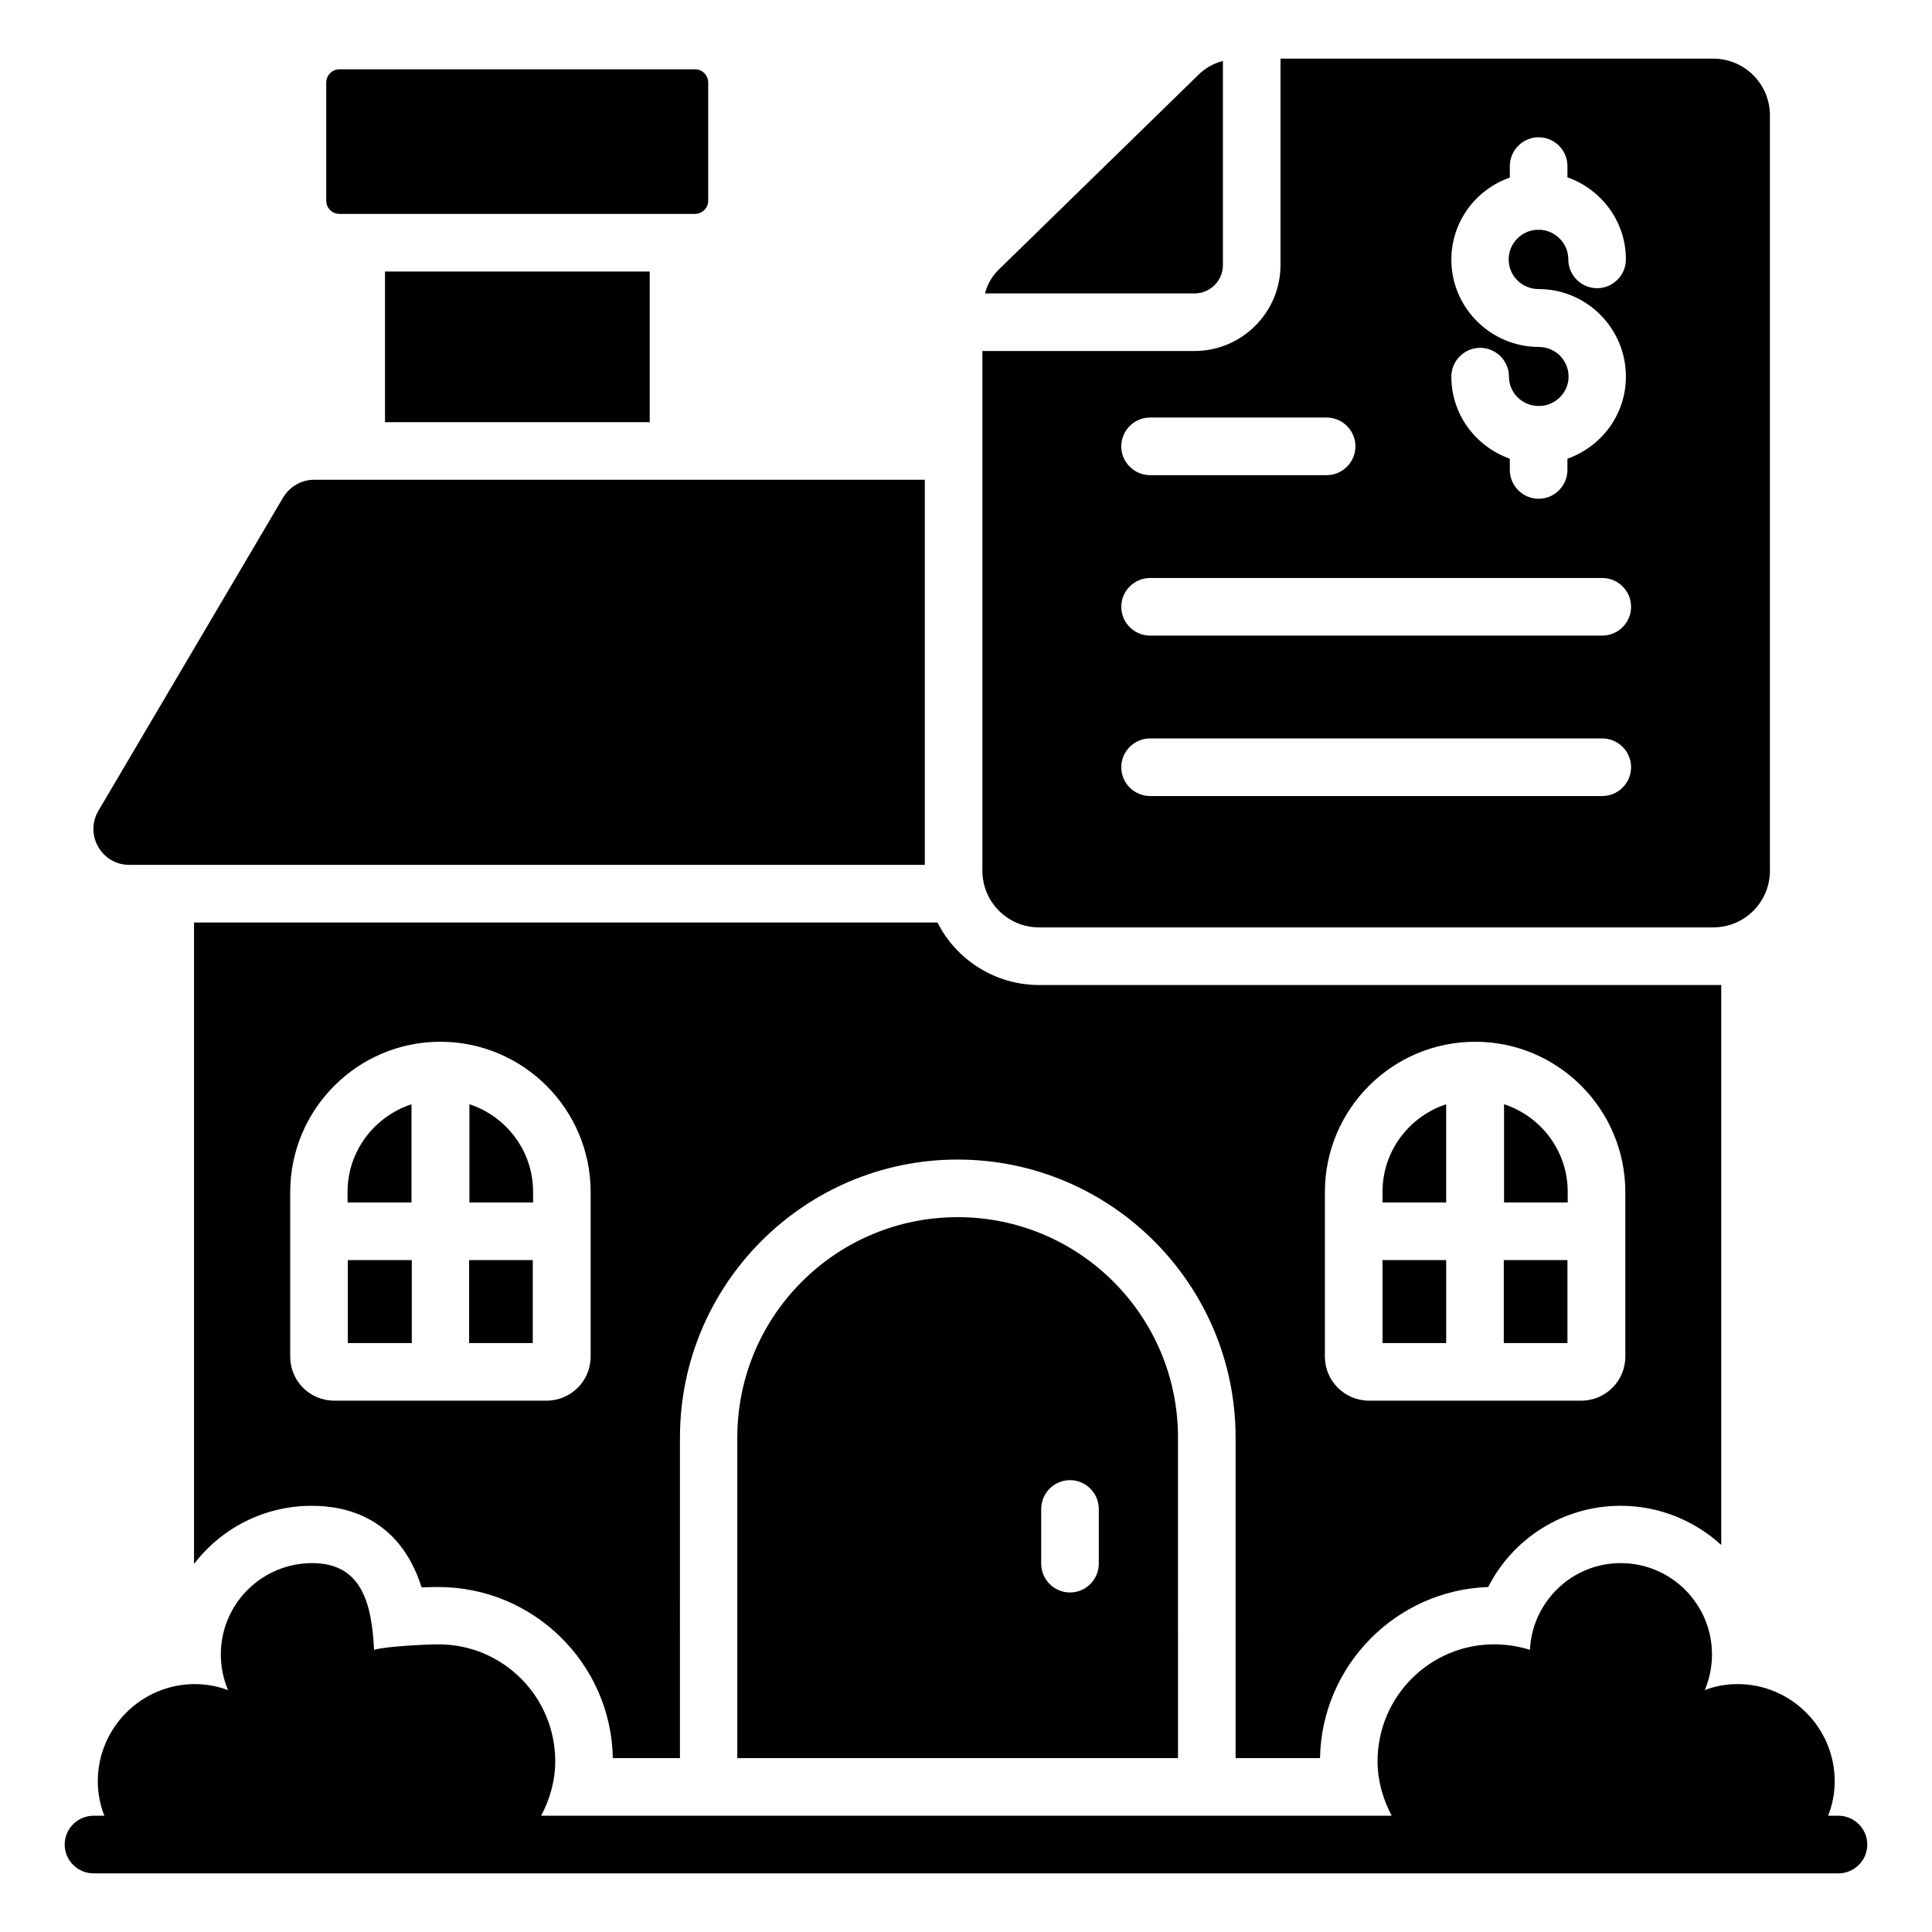
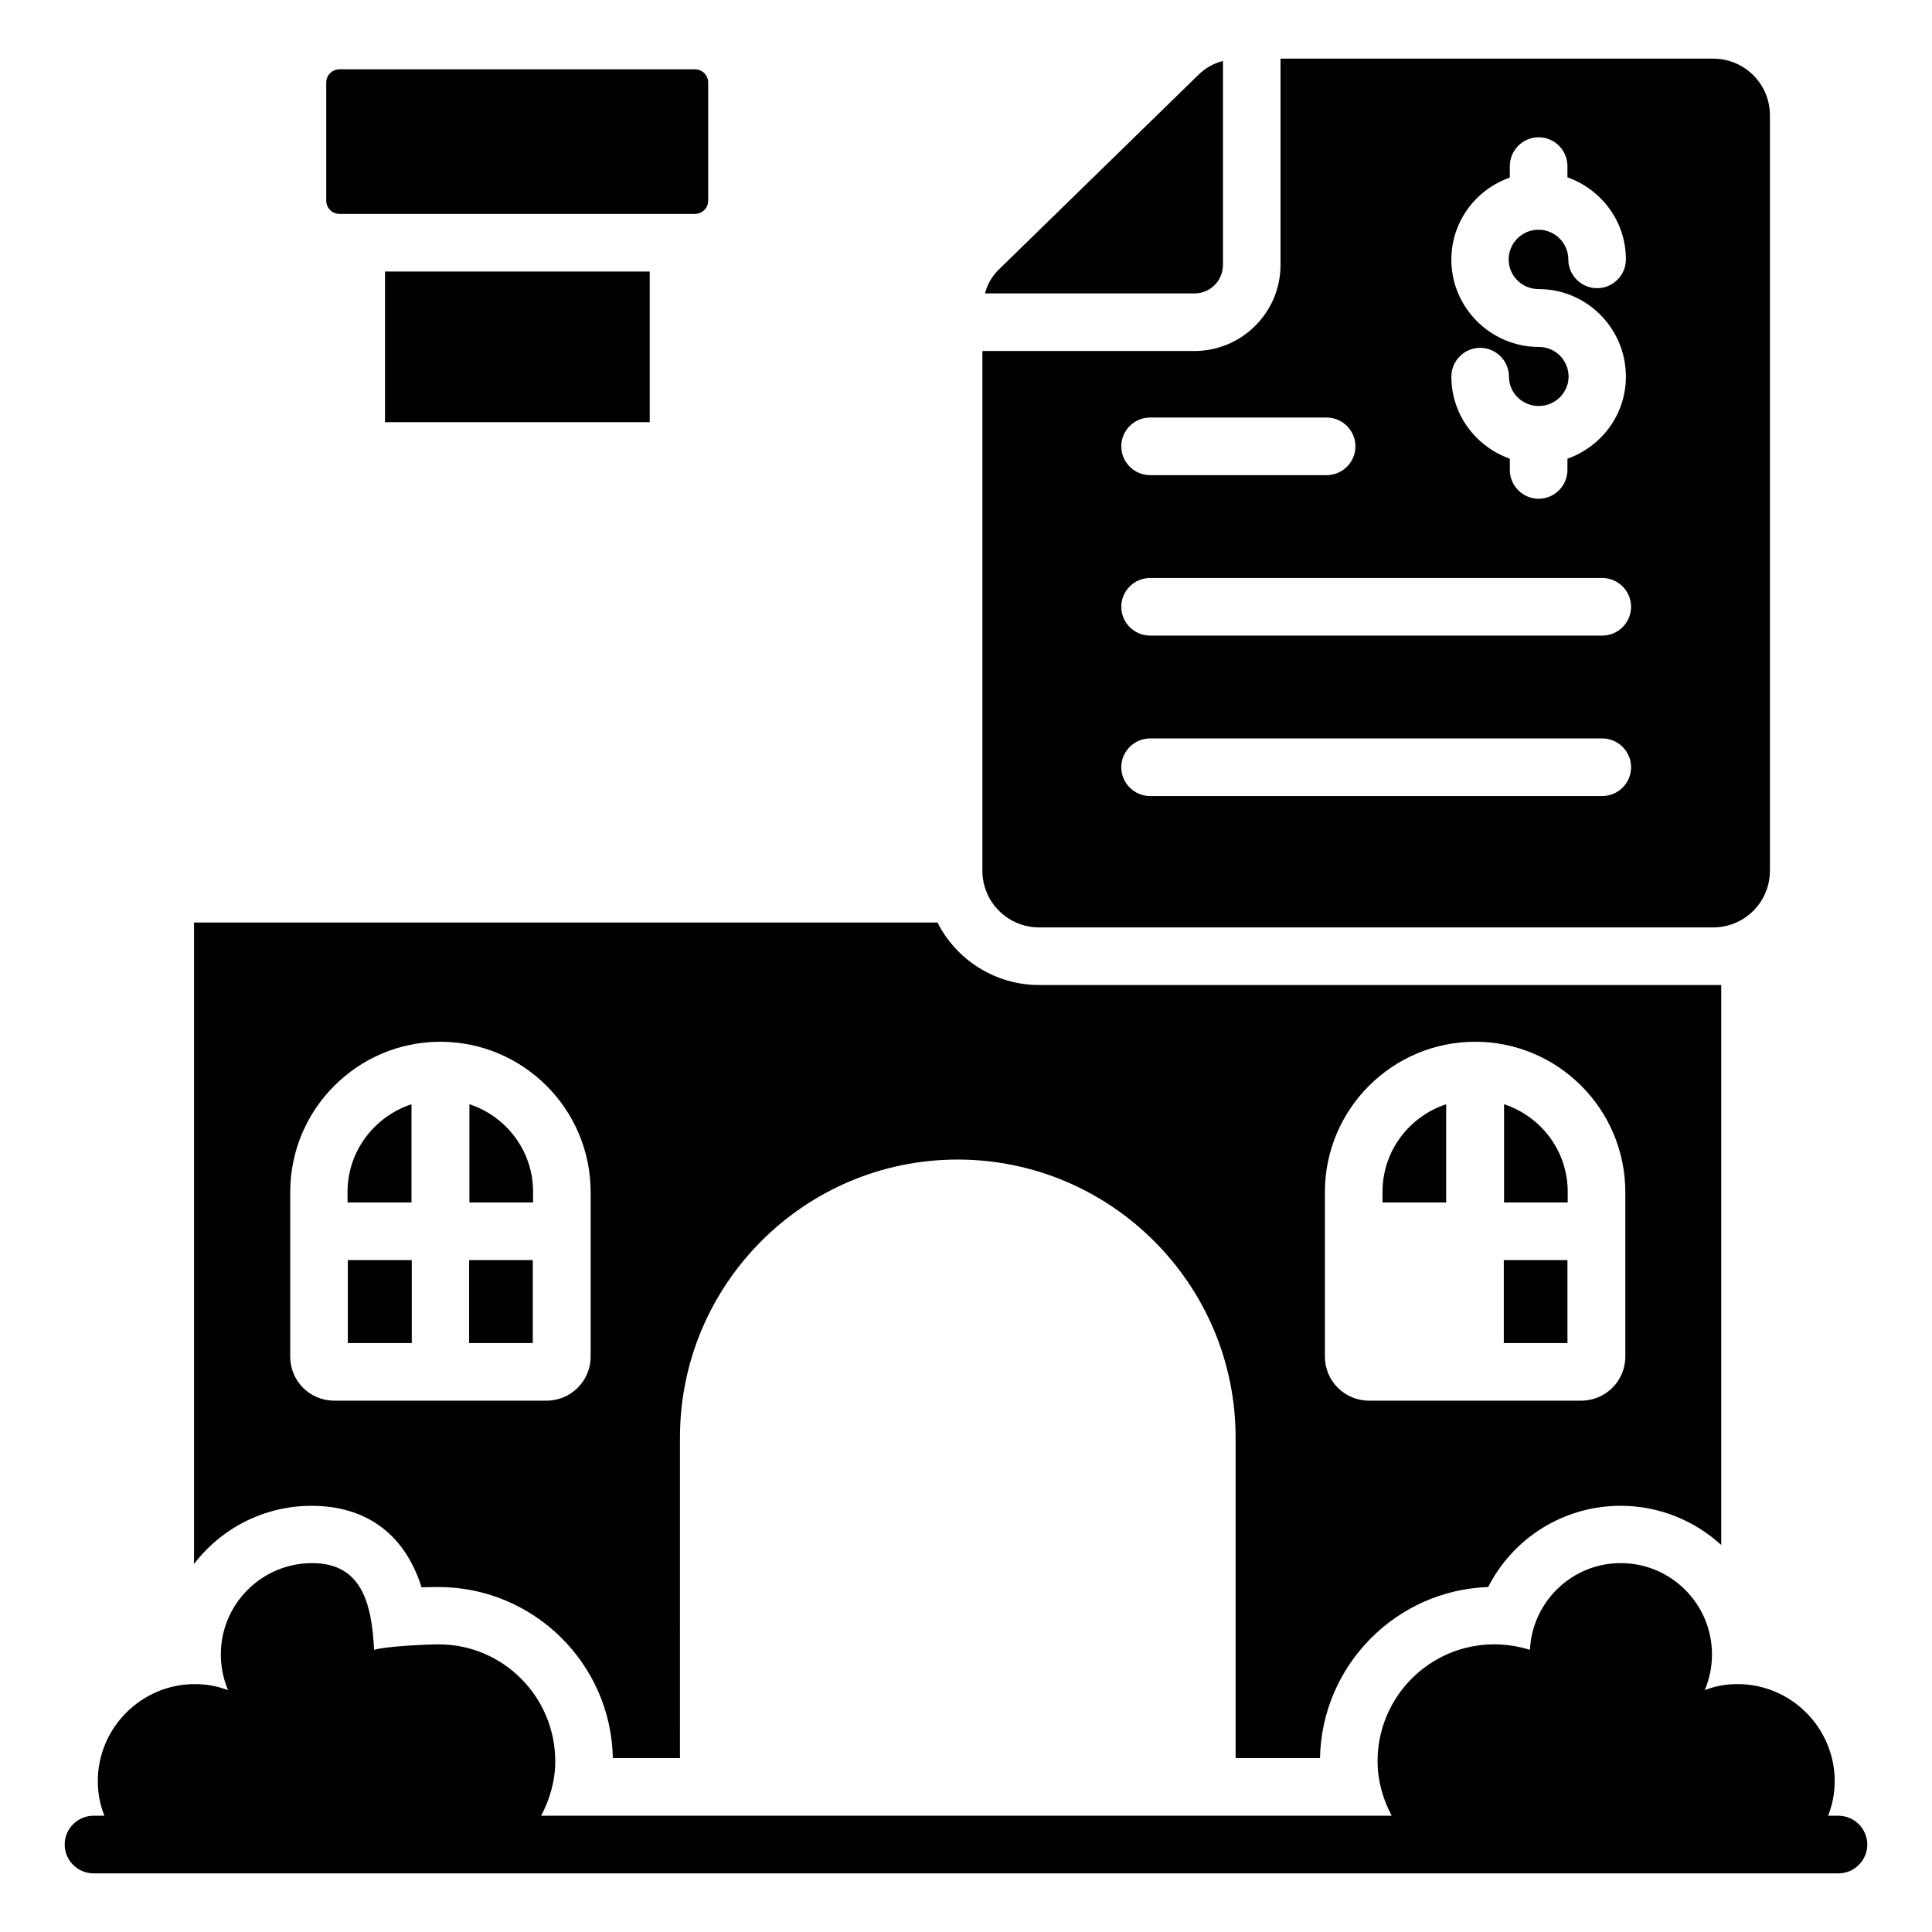
<svg xmlns="http://www.w3.org/2000/svg" fill="#000000" width="800px" height="800px" version="1.1" viewBox="144 144 512 512">
  <g>
    <path d="m631.21 625.19h-2.75c1.145-2.824 1.754-5.953 1.754-9.16 0-14.121-11.527-25.727-25.727-25.727-3.055 0-6.031 0.535-8.703 1.602 1.223-2.902 1.91-6.106 1.91-9.465 0-13.359-10.84-24.199-24.199-24.199-12.902 0-23.434 10.23-24.047 22.977-2.977-0.918-6.184-1.449-9.465-1.449-17.098 0-30.914 13.895-30.914 30.992 0 5.191 1.449 10.078 3.742 14.426l-225.41 0.004c2.289-4.352 3.742-9.16 3.742-14.426 0-17.098-13.816-30.992-30.914-30.992-3.281 0-14.121 0.535-17.098 1.449-0.609-12.746-3.512-22.977-16.41-22.977-13.359 0-24.199 10.84-24.199 24.199 0 3.359 0.688 6.566 1.91 9.465-2.832-1.07-5.734-1.605-8.789-1.605-14.199 0-25.727 11.602-25.727 25.727 0 3.207 0.609 6.336 1.754 9.16h-2.894c-4.199 0-7.633 3.434-7.633 7.633 0 4.199 3.434 7.633 7.633 7.633h462.44c4.199 0 7.633-3.434 7.633-7.633 0-4.199-3.438-7.633-7.637-7.633z" />
-     <path d="m178.25 373.2h210.84v-102.06h-161.83c-3.434 0-6.488 1.832-8.246 4.734l-48.93 82.977c-3.742 6.336 0.84 14.348 8.168 14.348z" />
    <path d="m233.97 200.69h94.195c1.91 0 3.512-1.527 3.512-3.512v-31.297c0-1.91-1.527-3.512-3.512-3.512h-94.195c-1.91 0-3.512 1.527-3.512 3.512v31.297c0 1.984 1.605 3.512 3.512 3.512z" />
-     <path d="m397.79 466.56c-32.215 0-58.395 26.105-58.395 58.395v84.961h116.79l-0.004-84.961c0-32.211-26.105-58.395-58.395-58.395zm37.402 91.832c0 4.199-3.434 7.633-7.633 7.633-4.199 0-7.633-3.434-7.633-7.633v-14.504c0-4.199 3.434-7.633 7.633-7.633 4.199 0 7.633 3.434 7.633 7.633z" />
    <path d="m468.09 214.2v-54.043c-2.441 0.609-4.734 1.91-6.488 3.664l-52.824 51.527c-1.832 1.754-3.129 3.969-3.742 6.414h55.496c4.199-0.004 7.559-3.363 7.559-7.562z" />
    <path d="m246.03 215.96h70.152v39.922h-70.152z" />
    <path d="m419.39 389.77h178.62c8.32 0 15.039-6.719 15.039-15.039v-200.15c0-8.32-6.719-15.039-15.039-15.039h-114.66v54.656c0 12.594-10.23 22.824-22.824 22.824h-56.184v137.71c0 8.32 6.719 15.039 15.039 15.039zm132.44-153.82c-12.746 0-23.207-10.383-23.207-23.129 0-10.078 6.488-18.625 15.496-21.754v-3.055c0-4.199 3.434-7.633 7.633-7.633s7.633 3.434 7.633 7.633v2.977c9.008 3.207 15.496 11.68 15.496 21.754 0 4.199-3.434 7.633-7.633 7.633-4.199 0-7.633-3.434-7.633-7.633 0-4.273-3.434-7.711-7.633-7.863-0.078 0-0.152 0.078-0.305 0.078-0.078 0-0.152-0.078-0.23-0.078-4.199 0.152-7.633 3.586-7.633 7.863 0 4.352 3.512 7.863 7.938 7.863 12.746 0 23.129 10.383 23.129 23.207 0 10.078-6.488 18.551-15.496 21.754v2.977c0 4.199-3.434 7.633-7.633 7.633s-7.633-3.434-7.633-7.633v-2.977c-9.008-3.207-15.496-11.68-15.496-21.754 0-4.199 3.434-7.633 7.633-7.633 4.199 0 7.633 3.434 7.633 7.633 0 4.273 3.434 7.633 7.633 7.785 0.078 0 0.152-0.078 0.23-0.078s0.152 0.078 0.305 0.078c4.199-0.152 7.633-3.586 7.633-7.785 0.004-4.352-3.508-7.863-7.859-7.863zm-103.05 18.703h46.793c4.199 0 7.633 3.434 7.633 7.633 0 4.199-3.434 7.633-7.633 7.633h-46.793c-4.199 0-7.633-3.434-7.633-7.633 0-4.195 3.434-7.633 7.633-7.633zm0 42.52h119.84c4.199 0 7.633 3.434 7.633 7.633 0 4.199-3.434 7.633-7.633 7.633h-119.84c-4.199 0-7.633-3.434-7.633-7.633 0-4.199 3.434-7.633 7.633-7.633zm0 42.52h119.84c4.199 0 7.633 3.434 7.633 7.633s-3.434 7.633-7.633 7.633h-119.84c-4.199 0-7.633-3.434-7.633-7.633s3.434-7.633 7.633-7.633z" />
    <path d="m285.27 459.84c0-10.84-7.098-20-16.871-23.207v26.031h16.871z" />
    <path d="m268.32 477.94h16.871v21.984h-16.871z" />
-     <path d="m510.38 477.94h16.871v21.984h-16.871z" />
    <path d="m253.05 436.64c-9.77 3.207-16.945 12.367-16.945 23.207v2.824h16.945z" />
    <path d="m236.18 477.94h16.945v21.984h-16.945z" />
    <path d="m542.52 477.94h16.871v21.984h-16.871z" />
    <path d="m559.46 459.84c0-10.84-7.098-20-16.871-23.207v26.031h16.871z" />
    <path d="m527.25 436.64c-9.77 3.207-16.871 12.367-16.871 23.207v2.824h16.871z" />
    <path d="m195.42 558.47c7.176-9.391 18.473-15.418 31.223-15.418 9.082 0 23.207 3.129 29.082 21.602 2.594-0.078 4.426-0.078 4.426-0.078 25.191 0 45.801 20.23 46.258 45.344h17.785l0.004-84.961c0-40.609 32.977-73.664 73.586-73.664s73.664 33.055 73.664 73.664v84.961h22.367c0.457-24.578 20.152-44.504 44.578-45.344 6.488-12.824 19.848-21.527 35.113-21.527 10.23 0 19.617 3.969 26.641 10.383v-148.39h-180.76c-11.68 0-21.984-6.719-26.945-16.566l-197.02 0.004zm299.69-98.547c0-21.984 17.863-39.848 39.848-39.848 21.906 0 39.77 17.863 39.77 39.848v43.586c0 6.488-5.266 11.68-11.68 11.68h-56.258c-6.414 0-11.68-5.191-11.68-11.68zm-274.2 0c0-21.984 17.863-39.848 39.77-39.848 21.984 0 39.848 17.863 39.848 39.848v43.586c0 6.488-5.266 11.68-11.68 11.68h-56.258c-6.488 0-11.68-5.191-11.68-11.68z" />
  </g>
</svg>